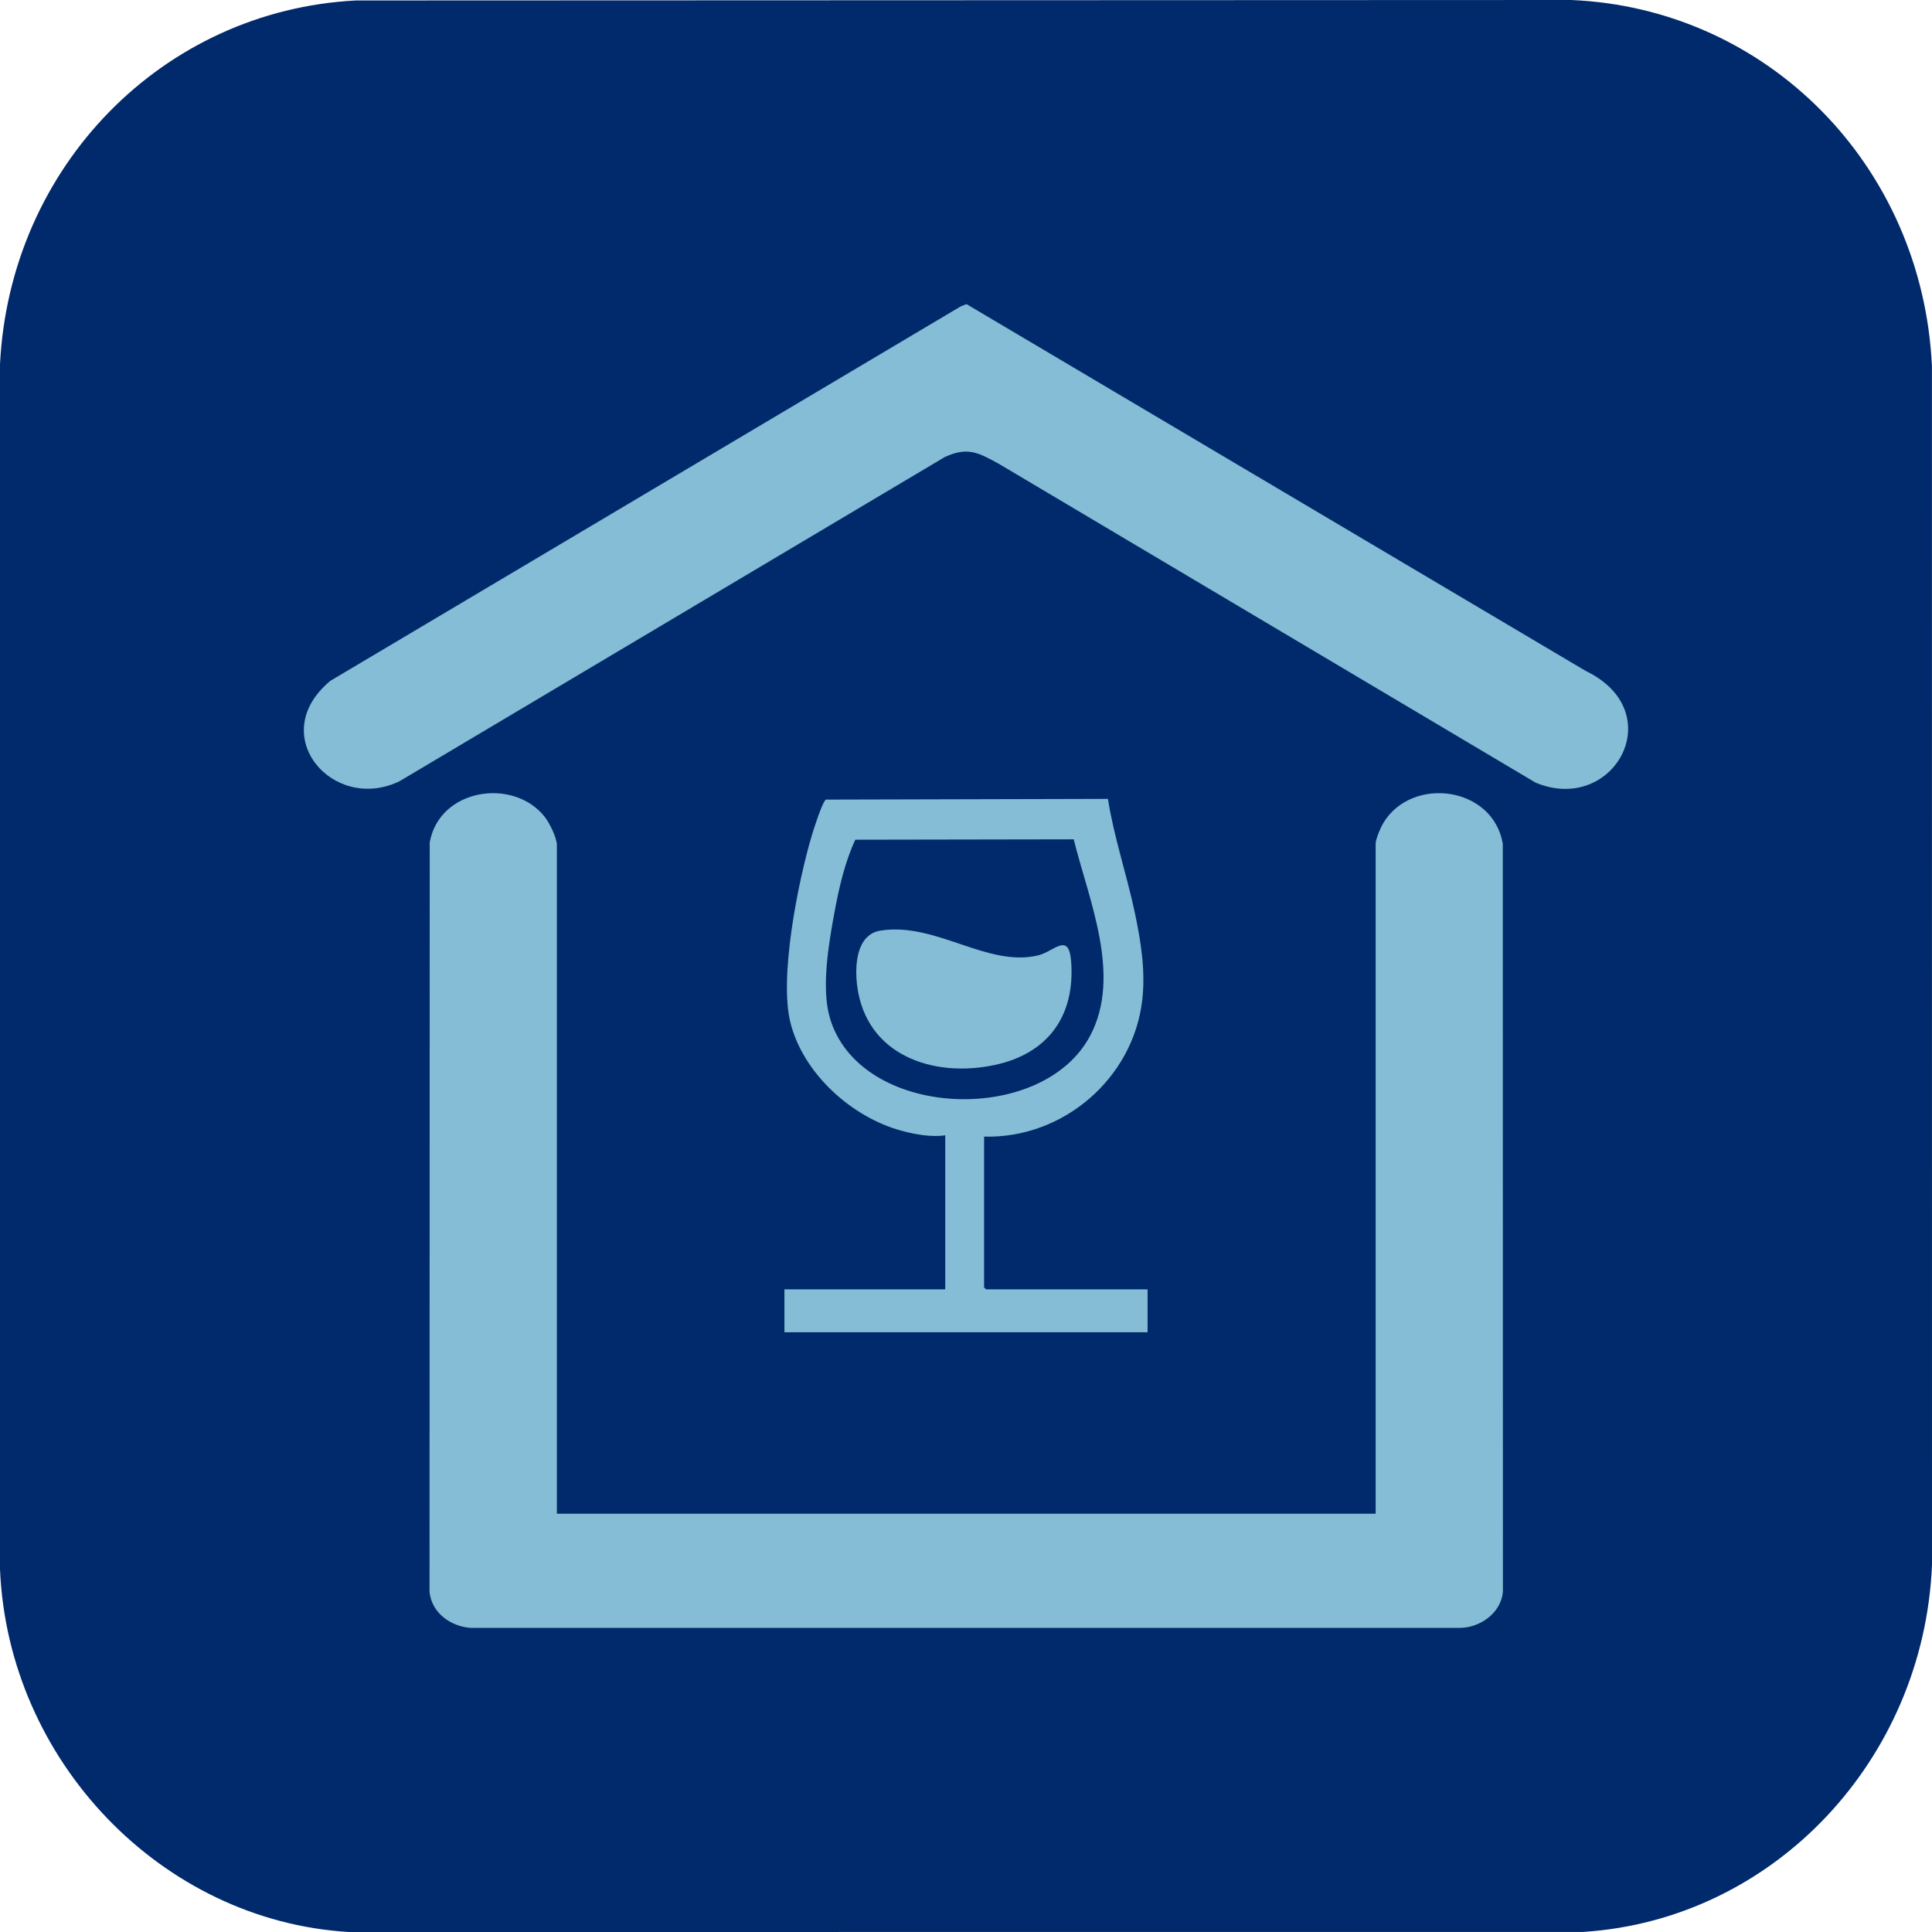
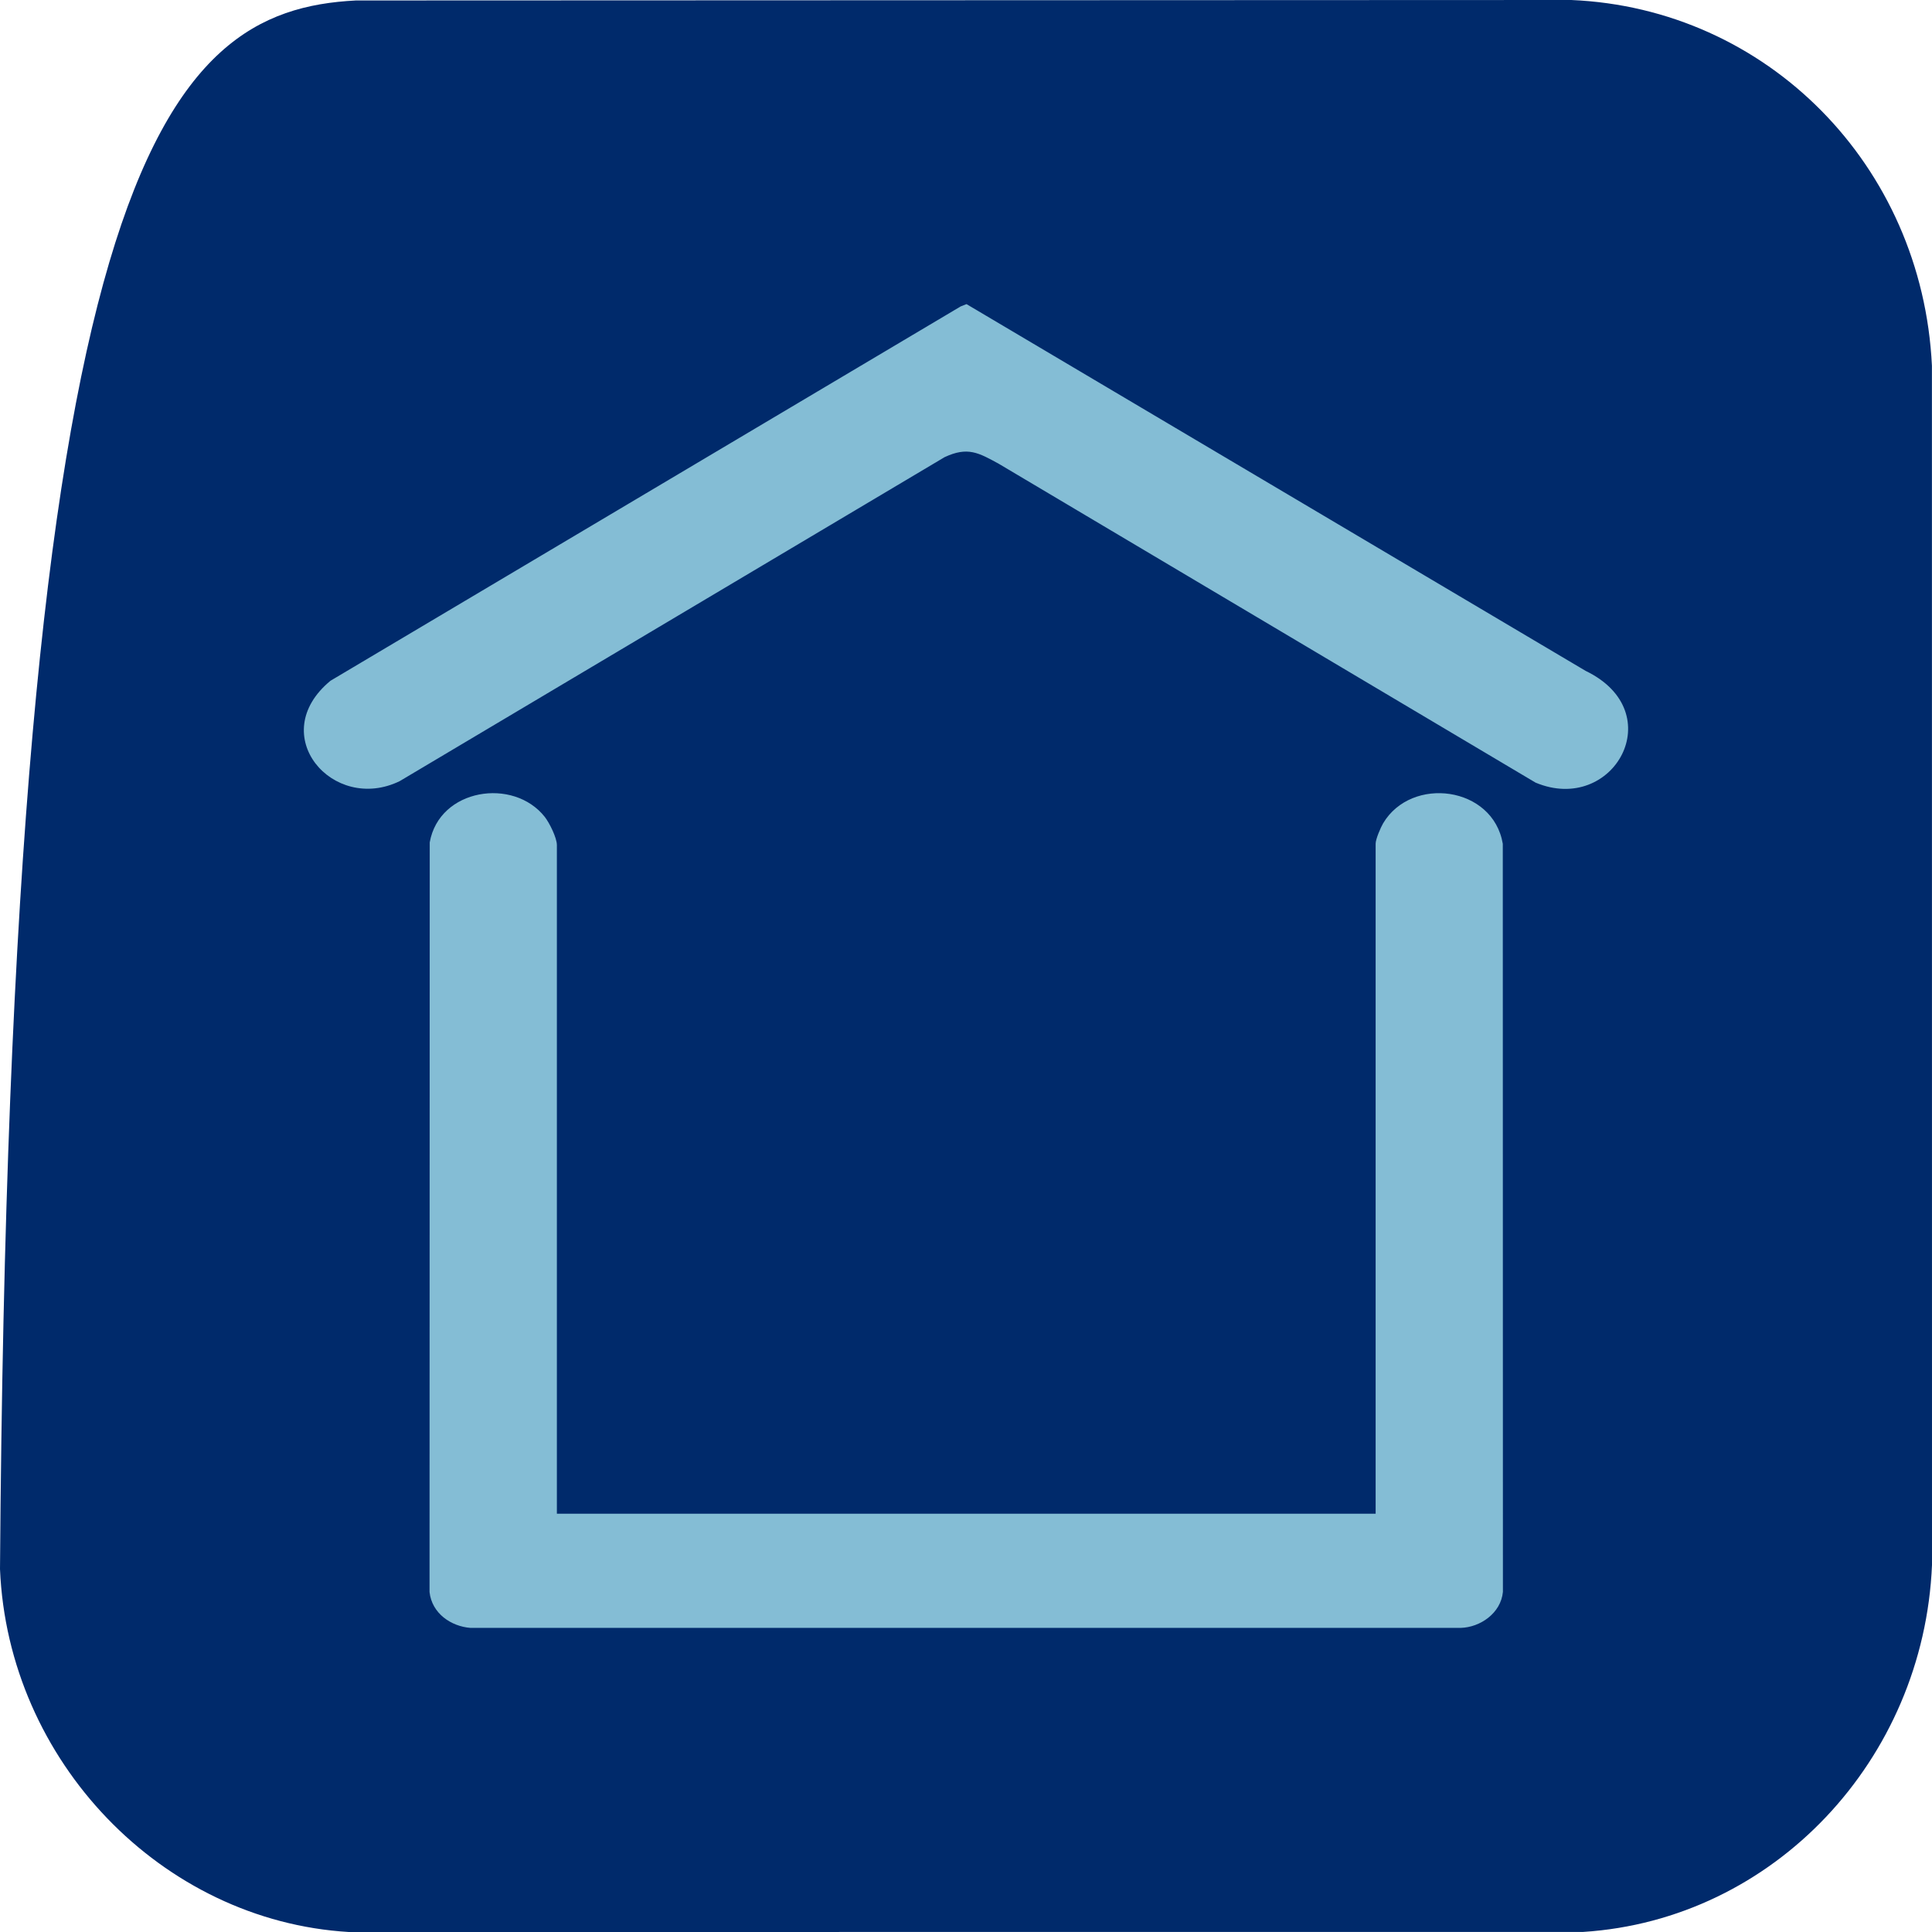
<svg xmlns="http://www.w3.org/2000/svg" id="Layer_1" data-name="Layer 1" viewBox="0 0 1080 1080">
  <defs>
    <style>
      .cls-1 {
        fill: #002a6b;
      }

      .cls-2 {
        fill: #84bdd5;
      }
    </style>
  </defs>
-   <path class="cls-1" d="M198.95.26l679.36-.26c109.5,4.63,196.24,92.29,201.65,204.45l.04,670.38c-4.6,108.98-88.44,198.31-195,205.13l-690.04.04C90.41,1073.75,4.46,984.42,0,877.13V203.64C5.51,92.99,91.02,5.82,198.95.26Z" />
+   <path class="cls-1" d="M198.95.26l679.36-.26c109.5,4.63,196.24,92.29,201.65,204.45l.04,670.38c-4.6,108.98-88.44,198.31-195,205.13l-690.04.04C90.41,1073.75,4.46,984.42,0,877.13C5.51,92.99,91.02,5.82,198.95.26Z" />
  <path class="cls-2" d="M311.3,846.16h457.69v-374.55c0-2.51,2.79-9.01,4.18-11.36,15.78-26.63,61.43-20.91,66.9,11.44l.07,418.18c-1.14,11.99-12.75,19.81-23.55,20.13H262.96c-10.78-.85-21.55-8.04-22.85-20.09l.11-419c5.34-30.16,46.82-36.48,64.32-14.25,2.56,3.26,6.76,11.65,6.76,15.74v373.76Z" />
  <path class="cls-2" d="M540.28,170l346.07,205.01c47.87,23.06,15.66,80.75-27.98,62.47l-299.86-178.11c-11.51-6.33-17.57-9.84-30.49-3.81l-304.6,181.11c-37.32,18.15-75.34-25.9-38.66-56.13l352.25-209.24,3.26-1.29Z" />
  <g>
-     <path class="cls-2" d="M528.39,634.64c-7.66,1.15-16.55-.44-24.13-2.46-27.99-7.46-55.21-31.93-62.39-60.46-6.42-25.49,4.25-78.99,11.99-104.88.94-3.13,5.93-18.93,7.86-19.86l157.63-.4c3.37,21.58,10.55,42.37,15.04,63.69,3.39,16.07,6.06,32.61,4.1,49.06-5.21,43.73-44.35,77.26-88.38,76.04v84.27c0,.08,1.04,1.12,1.12,1.12h90.27v23.97h-203v-23.97h89.89v-86.15ZM600.2,469.19l-122.07.21c-5.87,12.58-9.15,27.01-11.68,40.75-3.16,17.12-7.38,41.72-2.68,58.39,16.07,56.98,118.66,61.5,145.65,10.42,17.83-33.76-.81-75.83-9.21-109.77Z" />
-     <path class="cls-2" d="M492.24,520.21c30.92-4.89,59.58,20.67,88.02,13.86,9.07-2.17,17.27-13.5,18.53,3.57,2.24,30.48-13.12,51.33-42.68,57.68-34.46,7.4-72.07-5.39-76.97-44.4-1.36-10.84-.62-28.55,13.1-30.71Z" />
-   </g>
+     </g>
</svg>